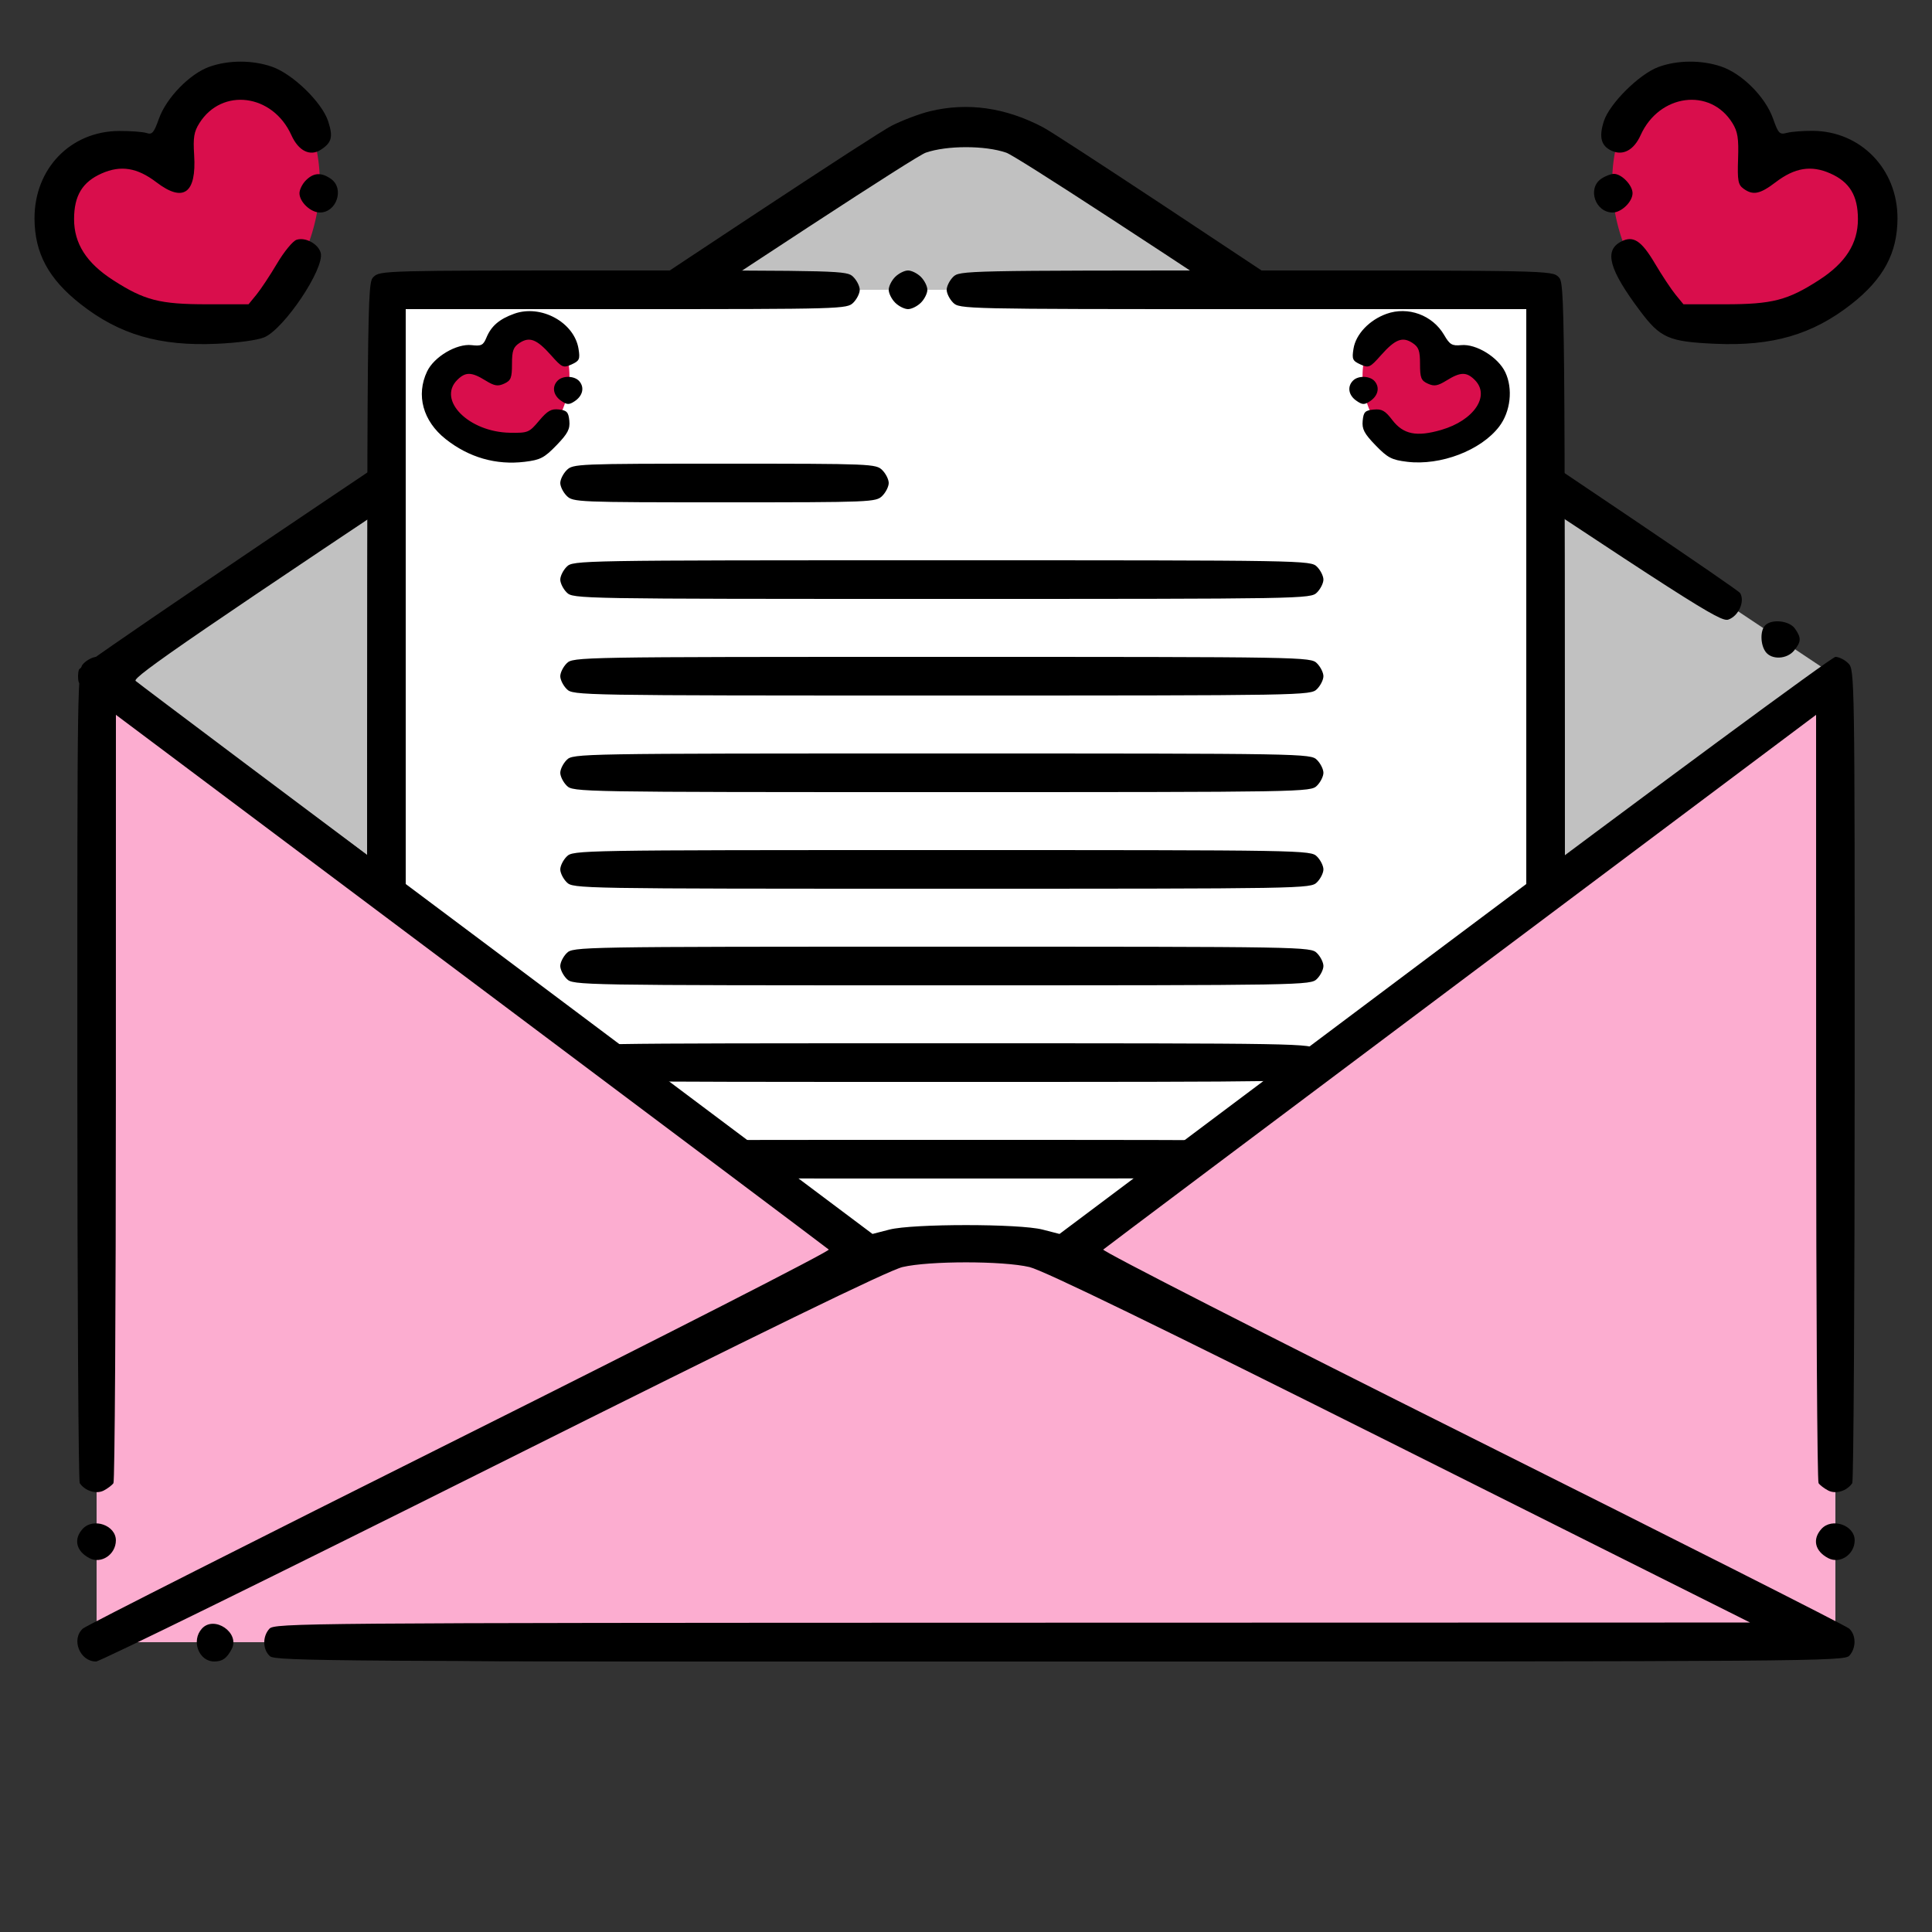
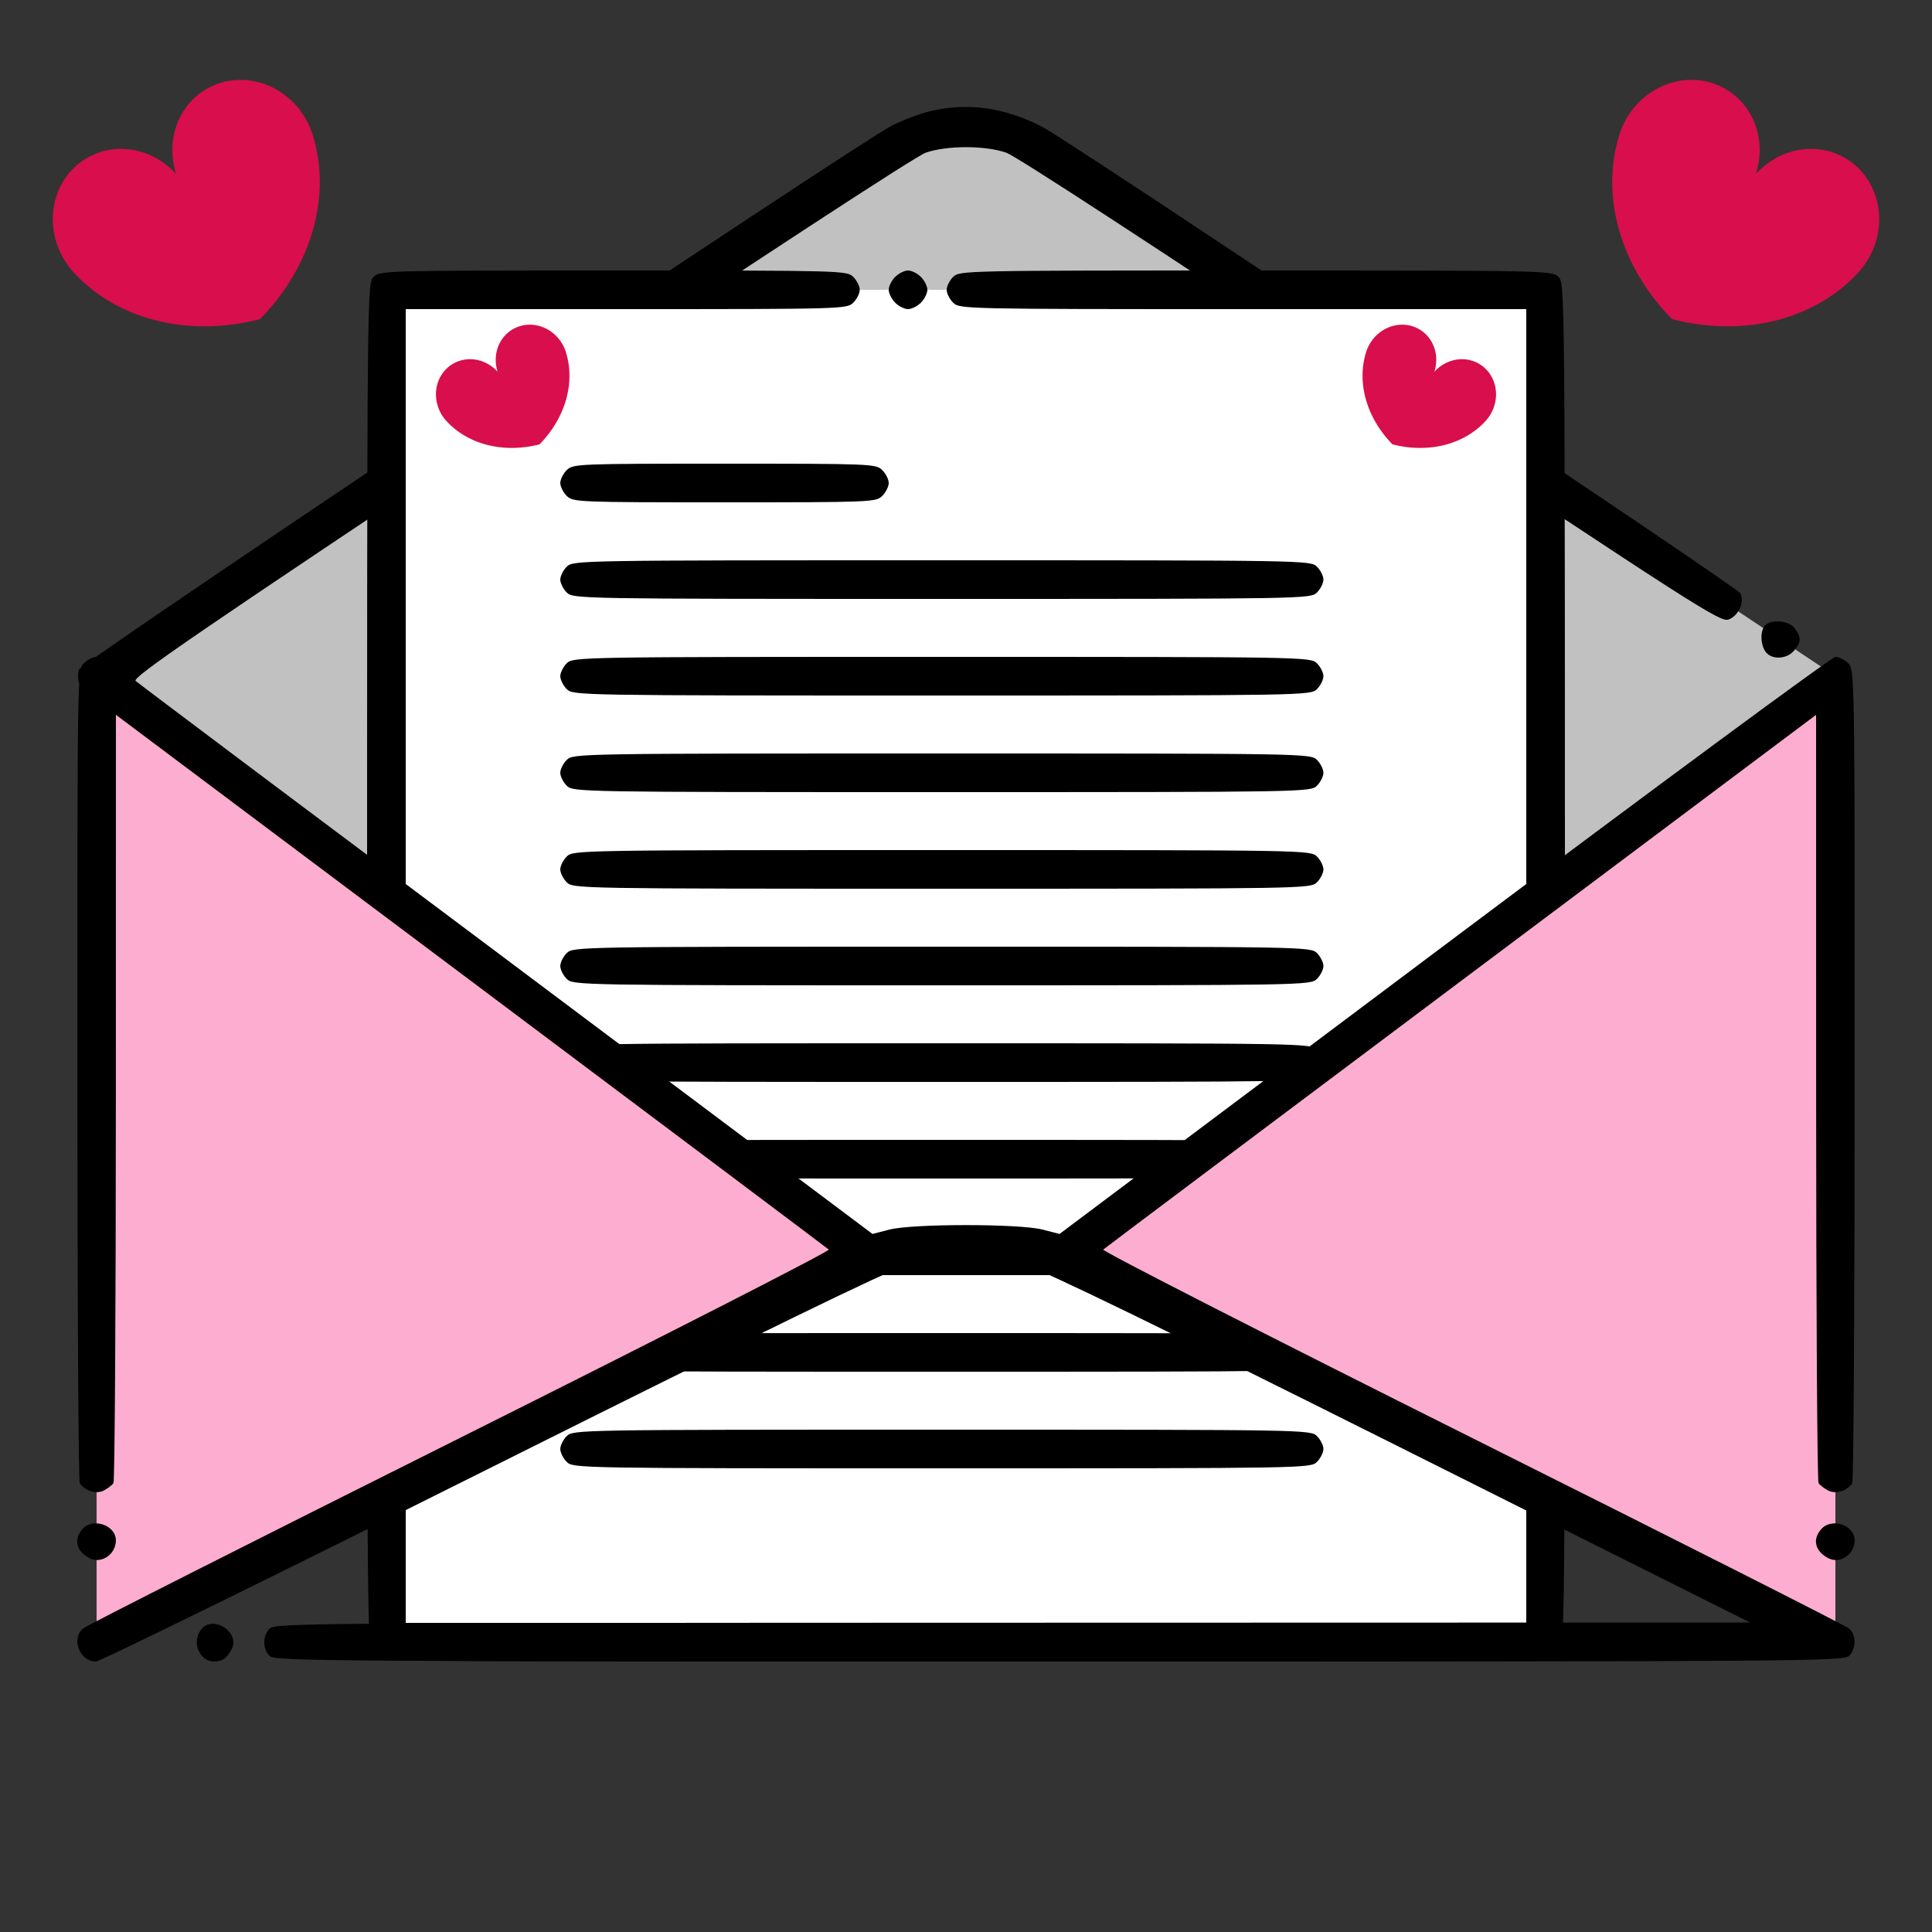
<svg xmlns="http://www.w3.org/2000/svg" id="Layer_1" viewBox="0 0 200 200" data-name="Layer 1">
  <rect x="0" y="0" width="200" height="200" fill="#333333" stroke="none" />
  <path d="m90 130-80-60 81-54c6-4 12-4 18 0l81 54-80 60" fill="#c1c1c1" />
  <path d="m96.261 11.518c-1.049.254-2.819.922-3.934 1.485-3.579 1.807-83.917 55.564-84.154 56.311-.12.377-.127.972-.016 1.322.267.842 80.99 61.364 81.846 61.364.84 0 1.997-1.137 1.997-1.963 0-.346-.263-.932-.583-1.301-.321-.368-17.759-13.528-38.75-29.244-20.992-15.716-38.374-28.768-38.627-29.005-.383-.359 6.321-4.948 39.833-27.268 24.754-16.486 40.936-27.059 41.96-27.414 2.19-.759 6.145-.759 8.334 0 1.018.354 15.713 9.933 37.761 24.614 33.387 22.233 36.162 24.011 36.994 23.719 1.059-.373 1.728-1.876 1.218-2.739-.419-.708-69.168-46.646-72.174-48.227-3.89-2.045-7.81-2.599-11.705-1.654m86.472 53.215c-.531.532-.508 1.991.043 2.745.623.851 2.212.776 2.954-.14.738-.912.753-1.309.084-2.264-.578-.826-2.395-1.027-3.081-.341" />
  <path d="m100 30h60v140h-120v-140z" fill="#fff" />
  <path d="m38.667 28.667c-.663.662-.667 1.111-.667 71.333s.004 70.671.667 71.333c.661.662 1.111.667 61.333.667s60.672-.005 61.333-.667c.663-.662.667-1.111.667-71.333s-.004-70.671-.667-71.333c-.657-.657-1.111-.667-31.333-.667s-30.676.01-31.333.667c-.367.366-.667.966-.667 1.333s.3.967.667 1.333c.656.657 1.111.667 30 .667h29.333v68 68h-58-58v-68-68h22.833c22.389 0 22.847-.013 23.5-.667.367-.366.667-.966.667-1.333s-.3-.967-.667-1.333c-.654-.655-1.111-.667-24.833-.667s-24.179.012-24.833.667m54 0c-.367.366-.667.966-.667 1.333s.3.967.667 1.333c.366.367.966.667 1.333.667s.967-.3 1.333-.667c.367-.366.667-.966.667-1.333s-.3-.967-.667-1.333c-.366-.367-.966-.667-1.333-.667s-.967.3-1.333.667m-34 20c-.367.366-.667.966-.667 1.333s.3.967.667 1.333c.647.648 1.111.667 16.333.667s15.686-.019 16.333-.667c.367-.366.667-.966.667-1.333s-.3-.967-.667-1.333c-.647-.648-1.111-.667-16.333-.667s-15.686.019-16.333.667m0 10c-.367.366-.667.966-.667 1.333s.3.967.667 1.333c.659.659 1.111.667 38.833.667s38.174-.008 38.833-.667c.367-.366.667-.966.667-1.333s-.3-.967-.667-1.333c-.659-.659-1.111-.667-38.833-.667s-38.174.008-38.833.667m0 10c-.367.366-.667.966-.667 1.333s.3.967.667 1.333c.659.659 1.111.667 38.833.667s38.174-.008 38.833-.667c.367-.366.667-.966.667-1.333s-.3-.967-.667-1.333c-.659-.659-1.111-.667-38.833-.667s-38.174.008-38.833.667m0 10c-.367.366-.667.966-.667 1.333s.3.967.667 1.333c.659.659 1.111.667 38.833.667s38.174-.008 38.833-.667c.367-.366.667-.966.667-1.333s-.3-.967-.667-1.333c-.659-.659-1.111-.667-38.833-.667s-38.174.008-38.833.667m0 10c-.367.366-.667.966-.667 1.333s.3.967.667 1.333c.659.659 1.111.667 38.833.667s38.174-.008 38.833-.667c.367-.366.667-.966.667-1.333s-.3-.967-.667-1.333c-.659-.659-1.111-.667-38.833-.667s-38.174.008-38.833.667m0 10c-.367.366-.667.966-.667 1.333s.3.967.667 1.333c.659.659 1.111.667 38.833.667s38.174-.008 38.833-.667c.367-.366.667-.966.667-1.333s-.3-.967-.667-1.333c-.659-.659-1.111-.667-38.833-.667s-38.174.008-38.833.667m0 10c-.367.366-.667.966-.667 1.333s.3.967.667 1.333c.659.659 1.111.667 38.833.667s38.174-.008 38.833-.667c.367-.366.667-.966.667-1.333s-.3-.967-.667-1.333c-.659-.659-1.111-.667-38.833-.667s-38.174.008-38.833.667m0 10c-.367.366-.667.966-.667 1.333s.3.967.667 1.333c.659.659 1.111.667 38.833.667s38.174-.008 38.833-.667c.367-.366.667-.966.667-1.333s-.3-.967-.667-1.333c-.659-.659-1.111-.667-38.833-.667s-38.174.008-38.833.667m0 10c-.367.366-.667.966-.667 1.333s.3.967.667 1.333c.659.659 1.111.667 38.833.667s38.174-.008 38.833-.667c.367-.366.667-.966.667-1.333s-.3-.967-.667-1.333c-.659-.659-1.111-.667-38.833-.667s-38.174.008-38.833.667m0 10c-.367.366-.667.966-.667 1.333s.3.967.667 1.333c.659.659 1.111.667 38.833.667s38.174-.008 38.833-.667c.367-.366.667-.966.667-1.333s-.3-.967-.667-1.333c-.659-.659-1.111-.667-38.833-.667s-38.174.008-38.833.667m0 10c-.367.366-.667.966-.667 1.333s.3.967.667 1.333c.659.659 1.111.667 38.833.667s38.174-.008 38.833-.667c.367-.366.667-.966.667-1.333s-.3-.967-.667-1.333c-.659-.659-1.111-.667-38.833-.667s-38.174.008-38.833.667" fill-rule="evenodd" />
-   <path d="m10 170 80-40c5-2 15-2 20 0l80 40z" fill="#fcadd0" />
  <path d="m10 170 80-40-80-60z" fill="#fcadd0" />
  <path d="m190 170-80-40 80-60z" fill="#fcadd0" />
  <path d="m8.667 68.667c-.66.659-.667 1.107-.662 42.583.003 23.054.115 42.082.25 42.283.545.816 1.714 1.173 2.495.762.412-.217.86-.56.995-.762.135-.201.247-18.179.25-39.951l.005-39.584 36.75 27.544c20.213 15.149 36.882 27.665 37.044 27.812s-17.013 8.918-38.166 19.491c-21.154 10.573-38.724 19.457-39.045 19.741-1.245 1.104-.325 3.414 1.36 3.414.399 0 18.881-9.078 41.071-20.174 28.164-14.082 40.971-20.321 42.416-20.661 2.756-.65 10.384-.65 13.14 0 1.442.34 13.077 5.998 38.333 18.643l36.264 18.155-76.365.019c-73.545.017-76.386.041-76.917.628-.729.805-.701 2.151.058 2.838.564.51 6.718.552 81.782.552 78.214 0 81.192-.022 81.723-.61.72-.794.704-2.152-.031-2.804-.321-.284-17.891-9.168-39.045-19.741-21.153-10.573-38.328-19.344-38.166-19.491s16.831-12.663 37.044-27.812l36.75-27.544.005 39.584c.003 21.772.115 39.75.25 39.951.135.202.582.545.995.762.781.411 1.95.054 2.495-.762.135-.201.247-19.229.25-42.283.005-41.476-.002-41.924-.662-42.583-.366-.367-.965-.667-1.33-.667s-18.587 13.441-40.493 29.868l-39.829 29.869-1.757-.452c-2.405-.618-13.443-.618-15.848 0l-1.757.452-39.829-29.869c-21.906-16.427-40.128-29.868-40.493-29.868s-.964.3-1.33.667m-.115 89.609c-.962 1.063-.677 2.295.698 3.019 1.219.642 2.734-.367 2.745-1.827.011-1.58-2.352-2.398-3.443-1.192m180 0c-.962 1.063-.677 2.295.698 3.019 1.219.642 2.734-.367 2.745-1.827.011-1.58-2.352-2.398-3.443-1.192m-167.653 10.318c-1.137 1.256-.316 3.414 1.294 3.401.842-.007 1.284-.324 1.791-1.287.885-1.678-1.809-3.524-3.085-2.114" fill-rule="evenodd" />
  <g fill="#d90e4c">
    <path d="m167.659 13.875a5.205 4.899-60 0 1 14.109 4.139 5.205 4.899-60 0 1 10.639 10.149 21.228 18.044 30 0 1 -19.314 4.876 21.228 18.044 30 0 1 -5.434-19.165" />
    <path d="m32.341 13.875a5.205 4.899 60 0 0 -14.109 4.139 5.205 4.899 60 0 0 -10.639 10.149 21.228 18.044-30 0 0 19.314 4.876 21.228 18.044-30 0 0 5.434-19.165" />
    <path d="m58.569 36.416a2.603 2.449 60 0 0 -7.055 2.07 2.603 2.449 60 0 0 -5.32 5.075 10.614 9.022-30 0 0 9.657 2.438 10.614 9.022-30 0 0 2.717-9.582" />
    <path d="m141.431 36.416a2.603 2.449-60 0 1 7.055 2.07 2.603 2.449-60 0 1 5.32 5.075 10.614 9.022 30 0 1 -9.657 2.438 10.614 9.022 30 0 1 -2.717-9.582" />
  </g>
-   <path d="m21.685 6.909c-2.032.718-4.466 3.218-5.232 5.376-.52 1.463-.705 1.678-1.28 1.487-.37-.123-1.648-.219-2.841-.213-5.023.024-8.769 3.892-8.759 9.045.007 3.589 1.443 6.263 4.764 8.872 4.028 3.165 8.203 4.38 14.129 4.112 2.177-.098 4.191-.374 4.891-.669 2.065-.87 6.249-7.121 5.845-8.731-.233-.926-1.572-1.66-2.494-1.368-.389.124-1.293 1.219-2.023 2.452-.725 1.225-1.686 2.678-2.137 3.228l-.818 1h-4.282c-4.918 0-6.505-.409-9.765-2.516-2.736-1.768-4.017-3.777-4.015-6.299.002-2.432.857-3.846 2.863-4.733 1.972-.872 3.676-.597 5.655.913 2.802 2.139 4.165 1.156 3.912-2.822-.115-1.814-.018-2.404.544-3.296 2.341-3.713 7.594-3.029 9.518 1.239.745 1.651 1.945 2.24 3.066 1.506 1.12-.734 1.27-1.32.747-2.933-.633-1.954-3.655-4.893-5.806-5.646-2.02-.707-4.487-.708-6.482-.004m149.982.032c-1.979.737-5.046 3.784-5.632 5.595-.537 1.656-.297 2.571.805 3.073 1.179.537 2.299-.068 3-1.623 1.923-4.265 7.212-4.955 9.503-1.239.547.888.653 1.563.582 3.698-.076 2.258 0 2.675.557 3.083.985.72 1.709.576 3.332-.663 1.979-1.51 3.683-1.785 5.655-.913 2.006.887 2.861 2.301 2.863 4.733.002 2.522-1.279 4.531-4.015 6.299-3.26 2.107-4.847 2.516-9.765 2.516h-4.282l-.818-1c-.451-.55-1.412-2.003-2.137-3.228-1.416-2.392-2.257-2.927-3.53-2.246-1.748.935-1.208 2.885 1.975 7.135 2.122 2.834 2.976 3.21 7.774 3.427 5.926.268 10.101-.947 14.129-4.112 3.321-2.609 4.757-5.283 4.764-8.872.01-5.089-3.79-9.018-8.76-9.059-1.009-.008-2.213.085-2.676.208-.775.205-.892.085-1.447-1.478-.797-2.242-3.19-4.645-5.365-5.386-2.04-.695-4.561-.675-6.512.052m-140 11.726c-.367.366-.667.966-.667 1.333 0 .905 1.158 2 2.115 2 1.739 0 2.558-2.491 1.144-3.481-.997-.698-1.791-.653-2.592.148m134.074-.148c-1.444 1.011-.591 3.481 1.202 3.481.907 0 2.057-1.118 2.057-2 0-.826-1.13-2-1.926-2-.326 0-.926.234-1.333.519m-112.513 13.96c-1.544.555-2.378 1.273-2.876 2.477-.326.786-.53.889-1.524.773-1.554-.181-3.894 1.2-4.618 2.727-1.163 2.45-.427 5.135 1.918 6.994 2.407 1.908 5.218 2.717 8.187 2.357 1.622-.196 2.03-.408 3.288-1.708 1.174-1.214 1.417-1.677 1.333-2.542-.087-.892-.255-1.074-1.079-1.168-.792-.09-1.18.131-2.051 1.166-1.029 1.225-1.156 1.277-3.024 1.244-4.254-.075-7.542-3.373-5.449-5.466.85-.849 1.474-.84 2.902.043.942.582 1.292.643 1.956.34.699-.318.809-.594.809-2.035 0-1.382.134-1.753.786-2.181 1.034-.677 1.785-.383 3.259 1.277 1.143 1.287 1.265 1.341 2.126.949.815-.372.891-.545.717-1.619-.445-2.746-3.892-4.623-6.66-3.628m90.298.012c-1.777.638-3.169 2.107-3.411 3.597-.178 1.096-.104 1.265.714 1.638.861.392.983.338 2.126-.949 1.474-1.66 2.225-1.954 3.259-1.277.652.428.786.799.786 2.181 0 1.441.11 1.717.809 2.035.664.303 1.014.242 1.956-.34 1.428-.883 2.052-.892 2.902-.043 1.635 1.636-.075 4.186-3.468 5.172-2.566.746-3.932.467-5.079-1.036-.731-.959-1.077-1.152-1.923-1.07-.888.087-1.045.247-1.133 1.158-.084.865.159 1.328 1.333 2.542 1.255 1.296 1.669 1.512 3.272 1.706 3.464.42 7.646-1.181 9.527-3.647 1.178-1.545 1.444-3.911.632-5.622-.739-1.557-3.013-2.957-4.562-2.808-.951.091-1.189-.05-1.766-1.043-1.2-2.065-3.738-2.997-5.974-2.194m-85.793 6.909c-.618.618-.475 1.51.335 2.077.626.438.835.447 1.417.062.832-.552 1.041-1.406.502-2.055-.487-.587-1.705-.632-2.254-.084m82.334 0c-.619.618-.475 1.51.334 2.077.626.438.836.447 1.417.062.832-.552 1.041-1.406.502-2.055-.487-.587-1.705-.632-2.253-.084" fill-rule="evenodd" />
</svg>